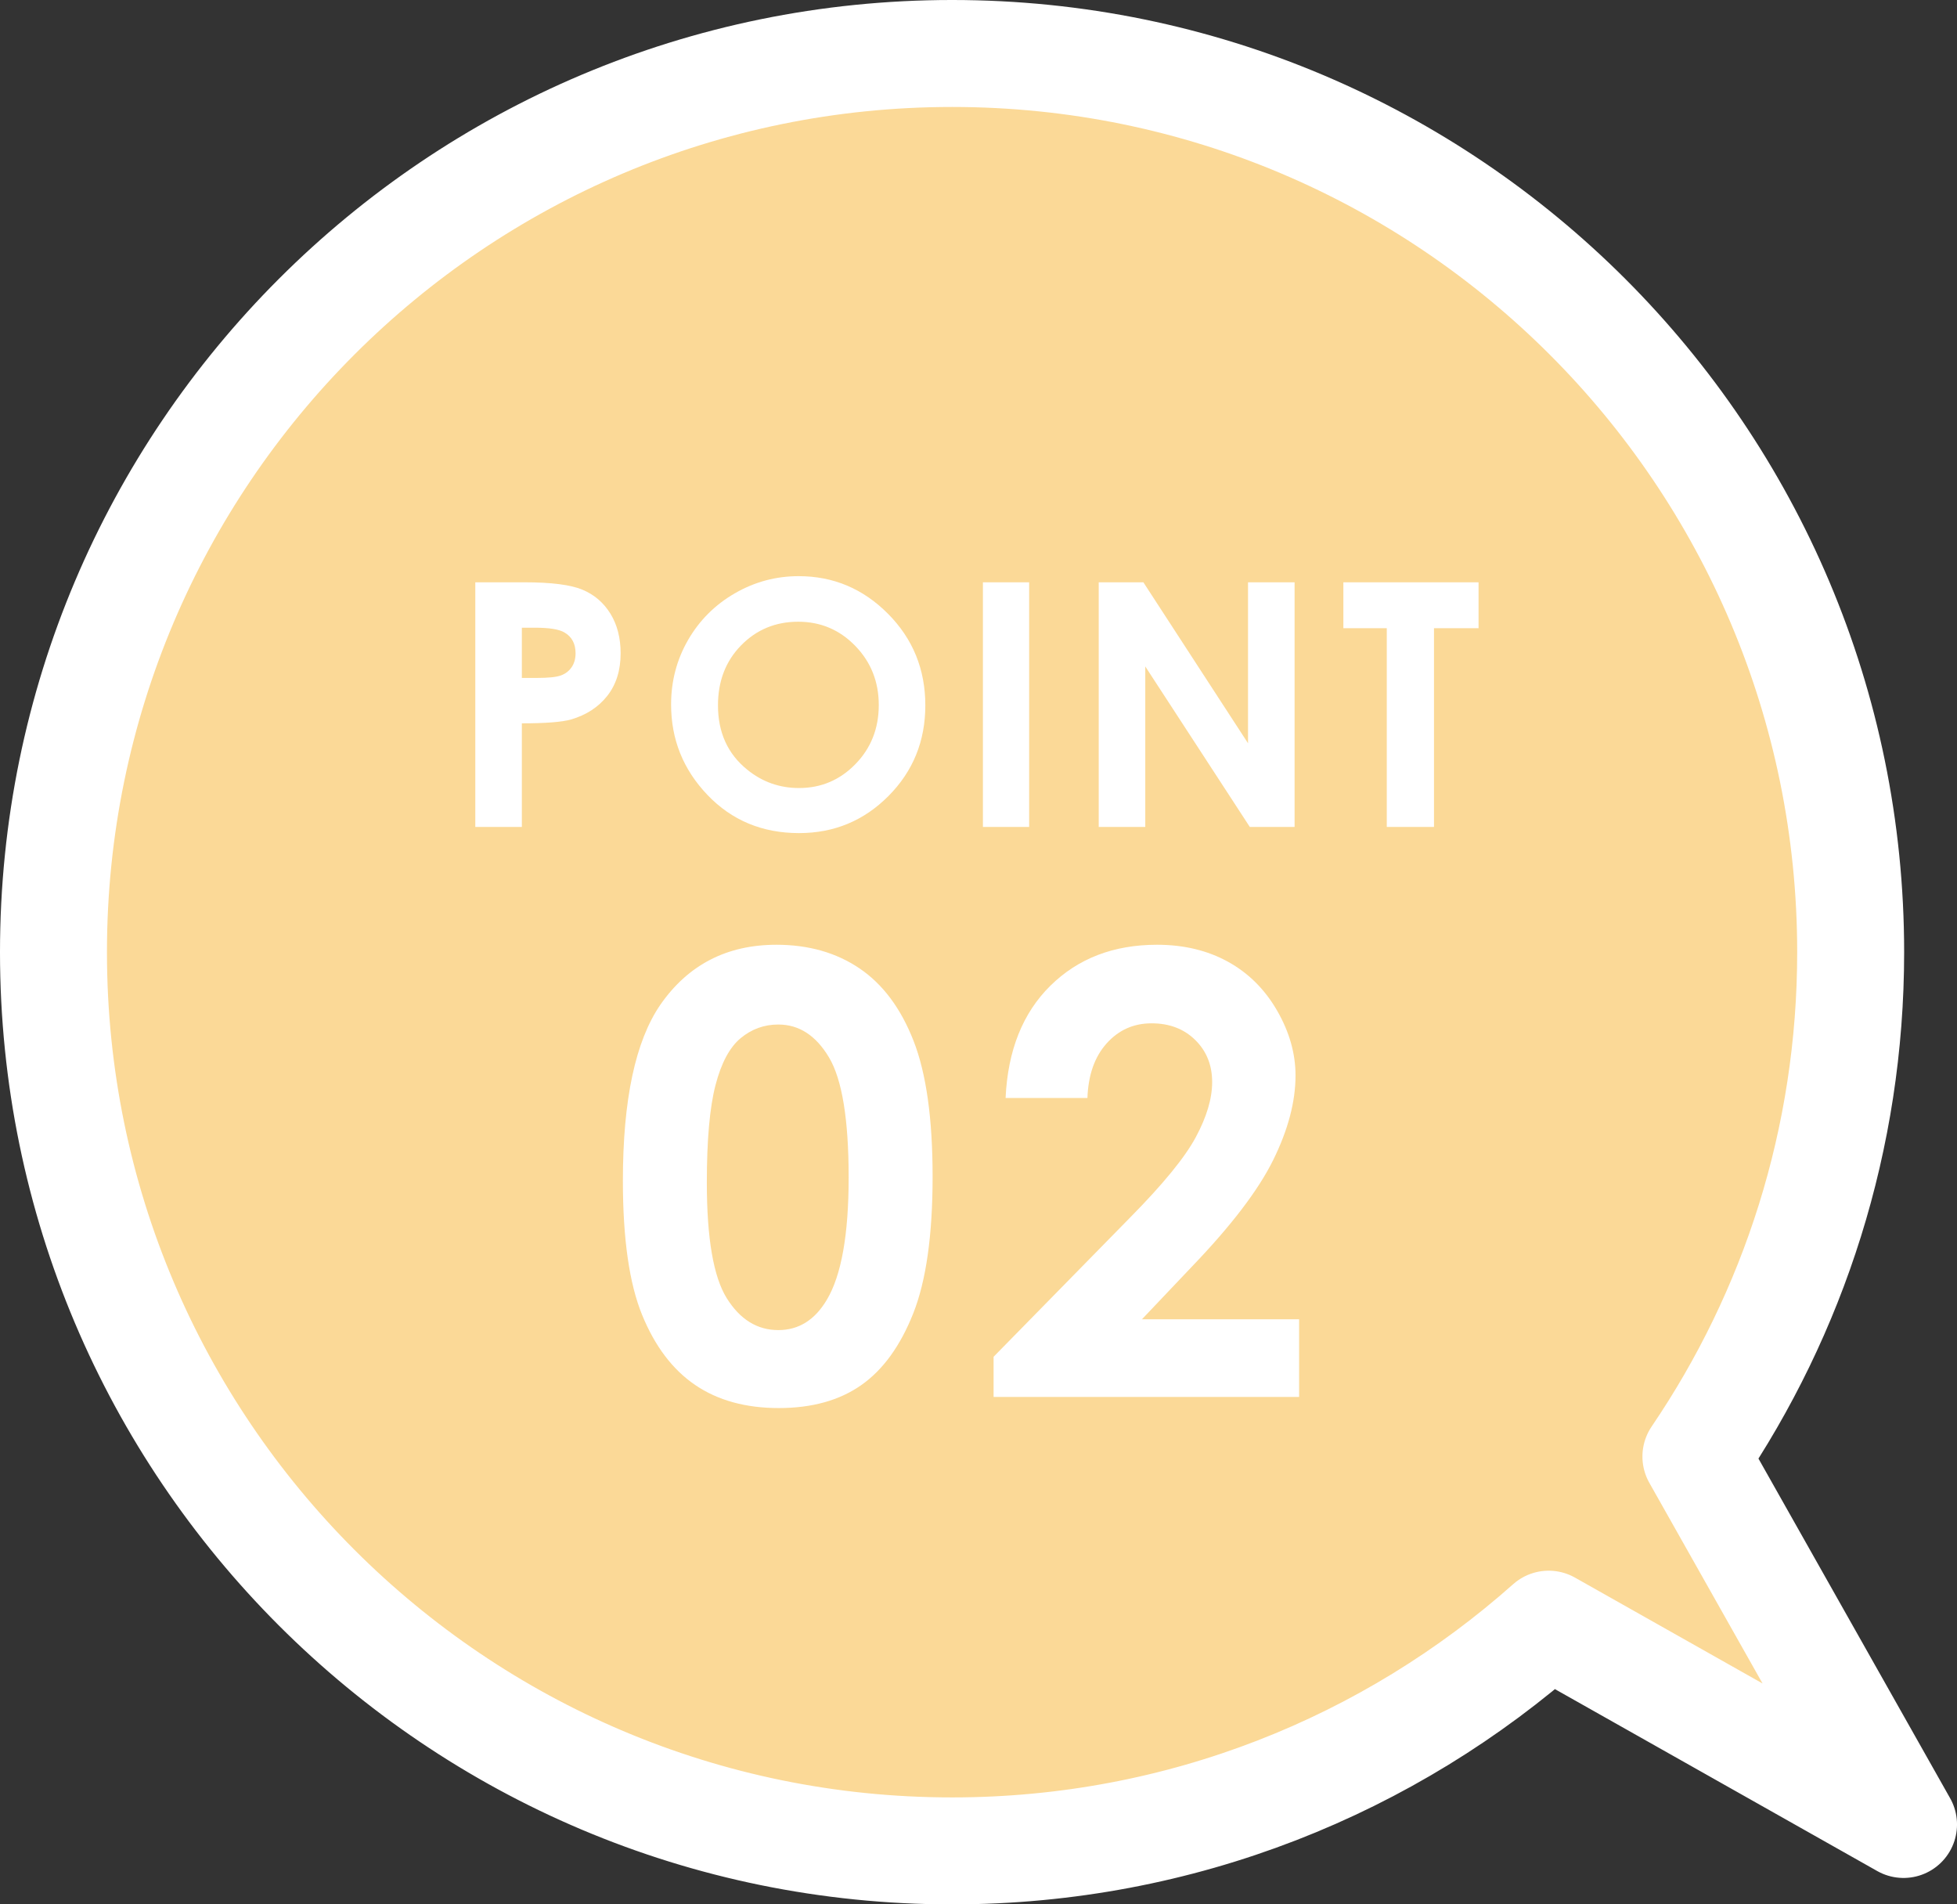
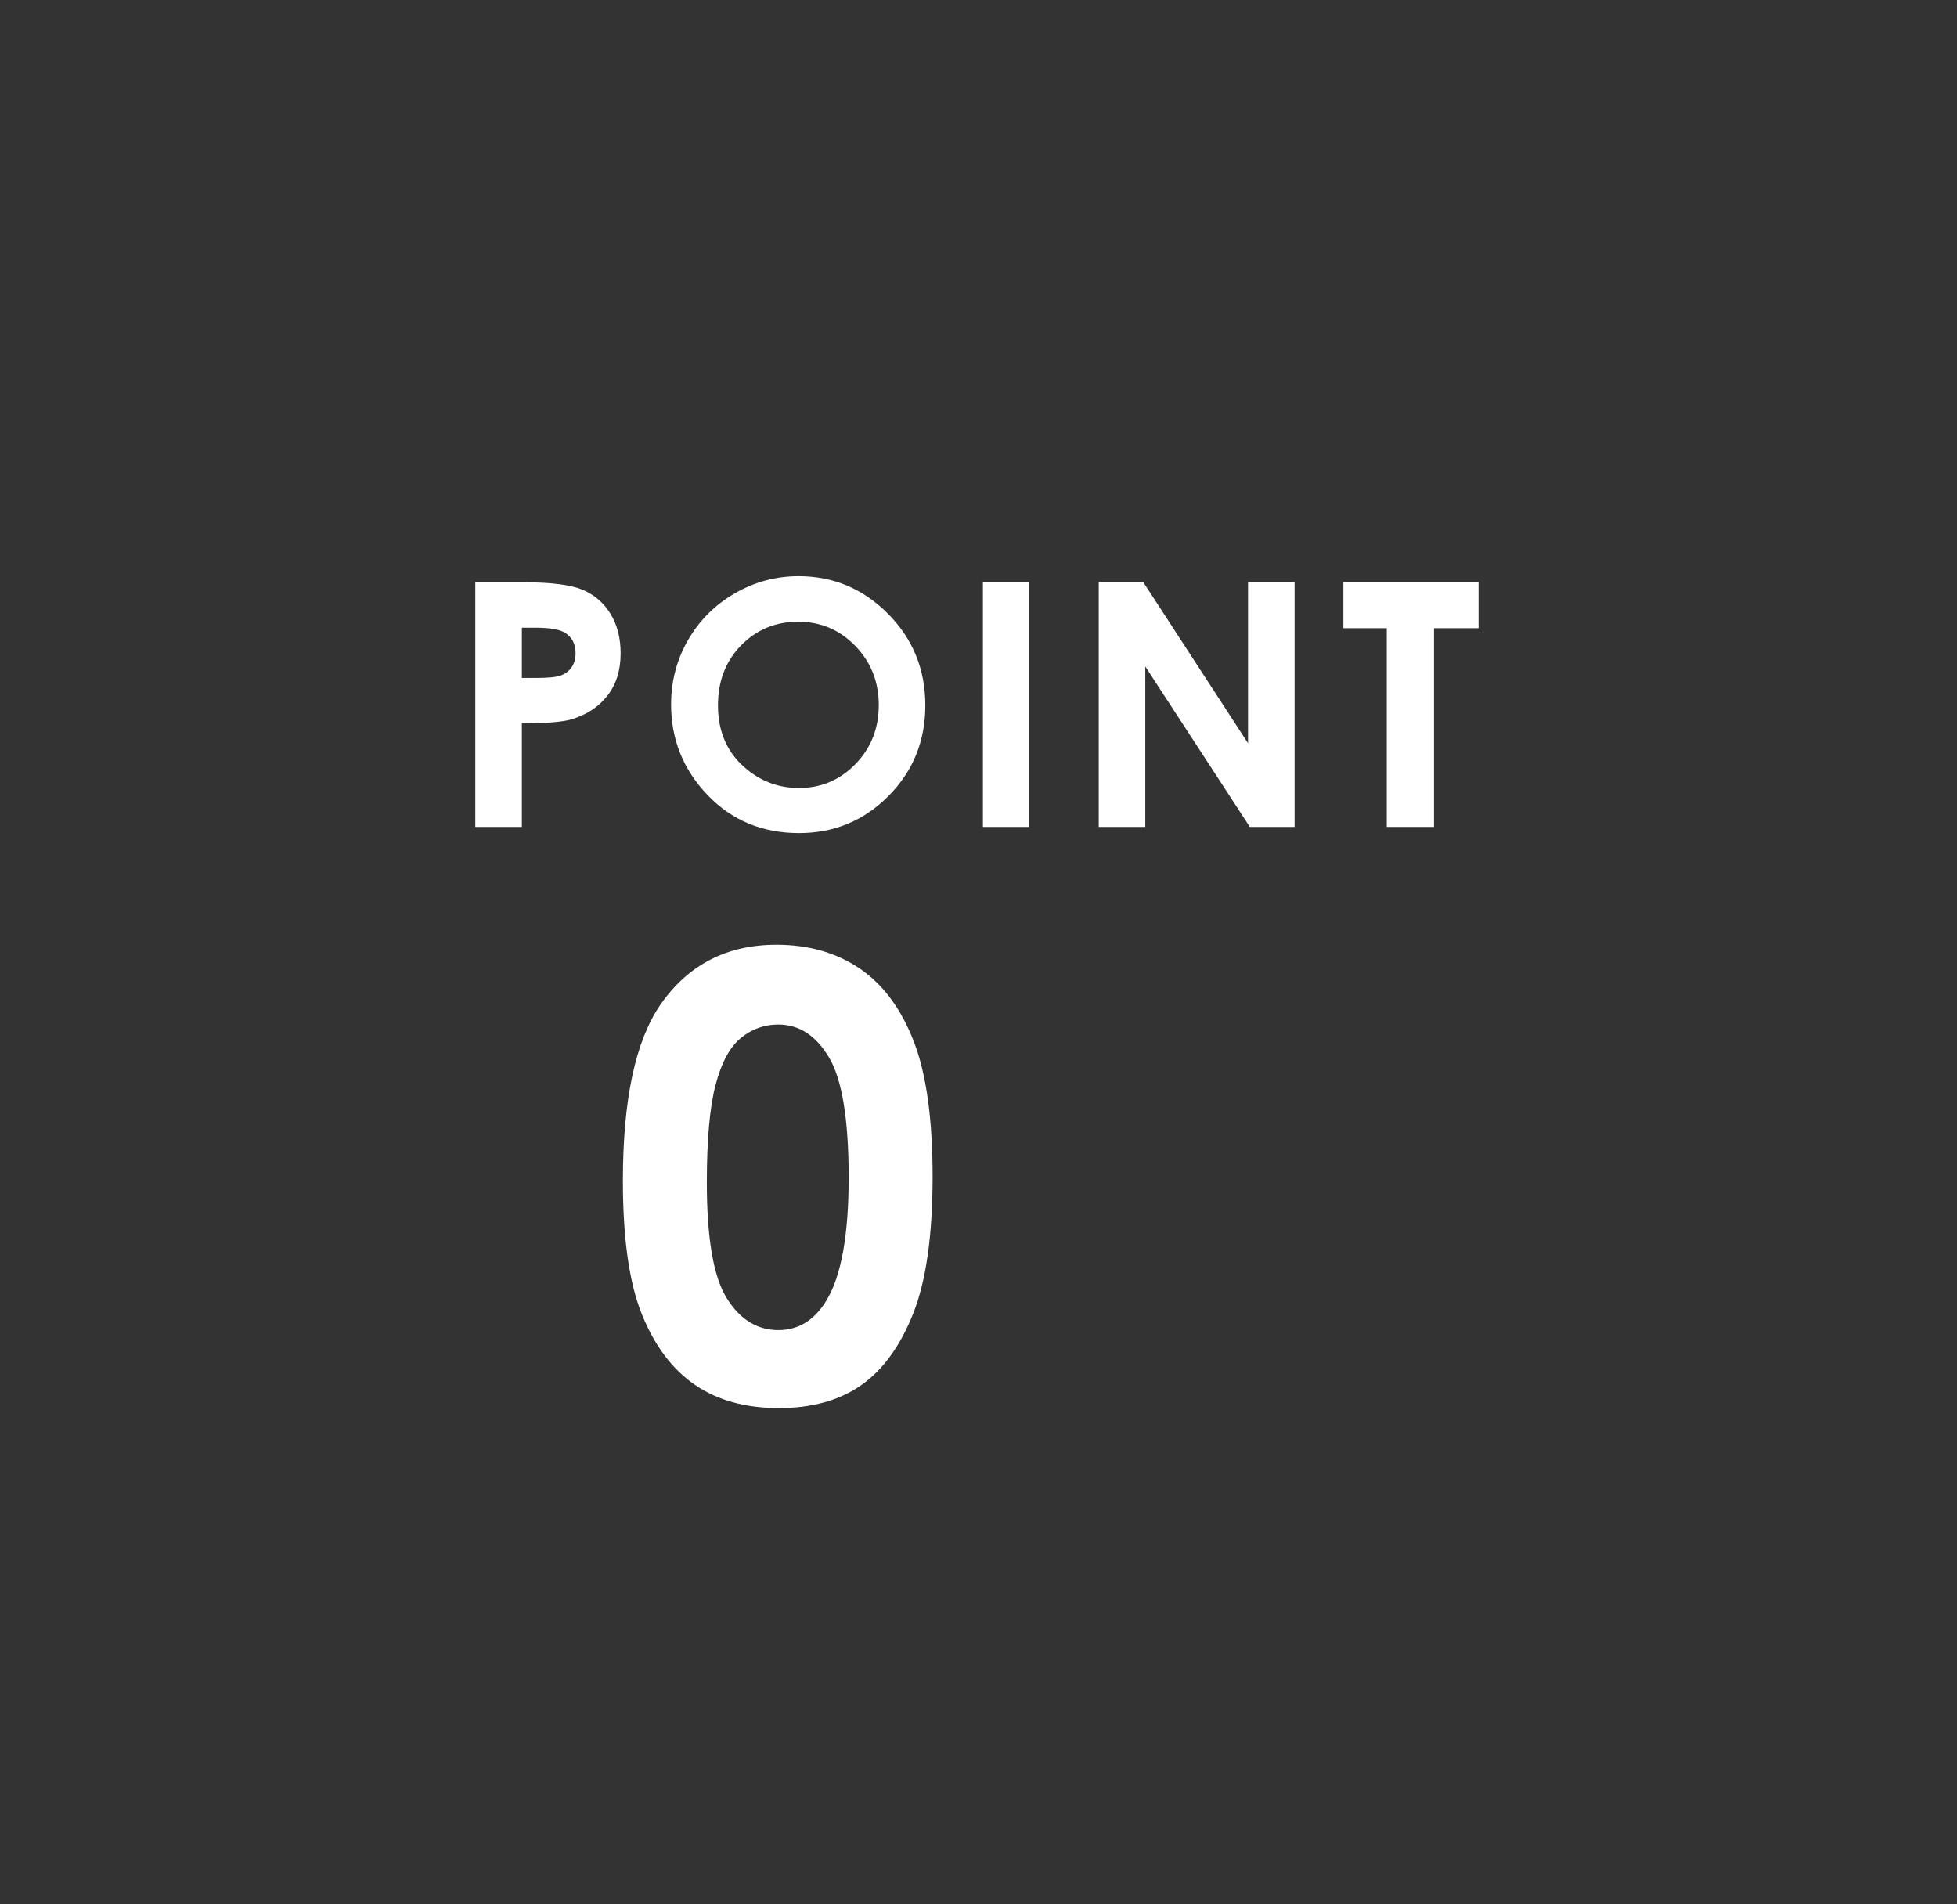
<svg xmlns="http://www.w3.org/2000/svg" id="_レイヤー_2" data-name="レイヤー 2" viewBox="0 0 207.471 201.868">
  <rect x="0" y="0" width="207.471" height="201.868" fill="#333333" stroke="none" />
  <defs>
    <style>
      .cls-1 {
        fill: none;
        stroke: #fff;
        stroke-linecap: round;
        stroke-linejoin: round;
        stroke-width: 11.339px;
      }

      .cls-2 {
        fill: #fff;
      }

      .cls-2, .cls-3 {
        stroke-width: 0px;
      }

      .cls-3 {
        fill: #fbd997;
      }
    </style>
  </defs>
  <g id="_レイヤー_1-2" data-name="レイヤー 1">
    <g>
      <g>
-         <path class="cls-3" d="m201.802,193.397l-22.011-39.001c10.354-15.243,16.407-33.646,16.407-53.462,0-52.613-42.652-95.265-95.265-95.265S5.669,48.321,5.669,100.934s42.651,95.265,95.265,95.265c24.275,0,46.425-9.085,63.249-24.033l37.62,21.231Z" />
-         <path class="cls-1" d="m201.802,193.397l-22.011-39.001c10.354-15.243,16.407-33.646,16.407-53.462,0-52.613-42.652-95.265-95.265-95.265S5.669,48.321,5.669,100.934s42.651,95.265,95.265,95.265c24.275,0,46.425-9.085,63.249-24.033l37.62,21.231Z" />
-       </g>
+         </g>
      <g>
        <path class="cls-2" d="m50.39,61.726h5.235c2.832,0,4.874.262,6.126.785,1.251.523,2.239,1.369,2.961,2.538s1.084,2.571,1.084,4.204c0,1.811-.473,3.314-1.419,4.514-.946,1.198-2.23,2.033-3.852,2.502-.952.271-2.686.406-5.2.406v10.982h-4.936v-25.932Zm4.936,10.137h1.569c1.234,0,2.091-.088,2.573-.266.482-.177.861-.469,1.137-.875.276-.406.414-.898.414-1.477,0-1.003-.388-1.734-1.163-2.193-.564-.342-1.61-.514-3.138-.514h-1.393v5.324Z" />
        <path class="cls-2" d="m84.675,61.074c3.669,0,6.823,1.328,9.463,3.984s3.96,5.895,3.96,9.713c0,3.785-1.302,6.986-3.907,9.607-2.604,2.621-5.765,3.932-9.481,3.932-3.893,0-7.126-1.346-9.702-4.037s-3.863-5.889-3.863-9.59c0-2.479.6-4.76,1.799-6.84,1.2-2.08,2.849-3.729,4.948-4.944,2.099-1.216,4.359-1.825,6.782-1.825Zm-.053,4.83c-2.4,0-4.418.835-6.053,2.504-1.635,1.669-2.453,3.79-2.453,6.363,0,2.867,1.029,5.137,3.088,6.805,1.6,1.305,3.435,1.957,5.505,1.957,2.341,0,4.335-.847,5.982-2.539,1.647-1.691,2.471-3.777,2.471-6.258,0-2.468-.83-4.557-2.488-6.267s-3.676-2.565-6.052-2.565Z" />
        <path class="cls-2" d="m104.204,61.726h4.9v25.932h-4.9v-25.932Z" />
        <path class="cls-2" d="m116.48,61.726h4.735l11.095,17.064v-17.064h4.936v25.932h-4.748l-11.082-17.012v17.012h-4.936v-25.932Z" />
        <path class="cls-2" d="m142.417,61.726h14.332v4.865h-4.724v21.066h-5.006v-21.066h-4.601v-4.865Z" />
      </g>
      <g>
        <path class="cls-2" d="m82.309,100.146c3.412,0,6.352.838,8.821,2.512,2.468,1.674,4.375,4.232,5.721,7.676,1.346,3.444,2.019,8.238,2.019,14.384,0,6.209-.683,11.04-2.05,14.495-1.367,3.453-3.205,5.991-5.515,7.612-2.31,1.621-5.224,2.432-8.741,2.432-3.518,0-6.474-.816-8.869-2.448-2.395-1.631-4.27-4.11-5.626-7.438-1.356-3.326-2.034-8.062-2.034-14.209,0-8.582,1.324-14.801,3.973-18.658,2.945-4.238,7.045-6.357,12.301-6.357Zm.207,8.455c-1.502,0-2.834.482-3.997,1.447-1.163.964-2.051,2.621-2.664,4.975-.613,2.352-.92,5.795-.92,10.33,0,5.912.703,9.996,2.109,12.254,1.406,2.256,3.23,3.385,5.472,3.385,2.157,0,3.87-1.07,5.139-3.211,1.543-2.584,2.315-6.908,2.315-12.969,0-6.145-.693-10.383-2.078-12.714-1.385-2.331-3.177-3.497-5.376-3.497Z" />
-         <path class="cls-2" d="m115.285,116.389h-8.678c.233-5.043,1.817-9.011,4.752-11.903s6.702-4.34,11.3-4.34c2.839,0,5.345.6,7.518,1.797,2.172,1.197,3.91,2.924,5.213,5.181s1.955,4.551,1.955,6.882c0,2.776-.79,5.764-2.37,8.963-1.579,3.201-4.468,6.983-8.666,11.348l-5.247,5.531h16.664v8.232h-32.391v-4.259l14.463-14.749c3.497-3.539,5.822-6.383,6.977-8.535,1.155-2.15,1.732-4.094,1.732-5.832,0-1.801-.599-3.29-1.796-4.467-1.197-1.176-2.739-1.764-4.625-1.764-1.907,0-3.497.711-4.768,2.13-1.271,1.42-1.95,3.349-2.034,5.785Z" />
      </g>
    </g>
  </g>
</svg>